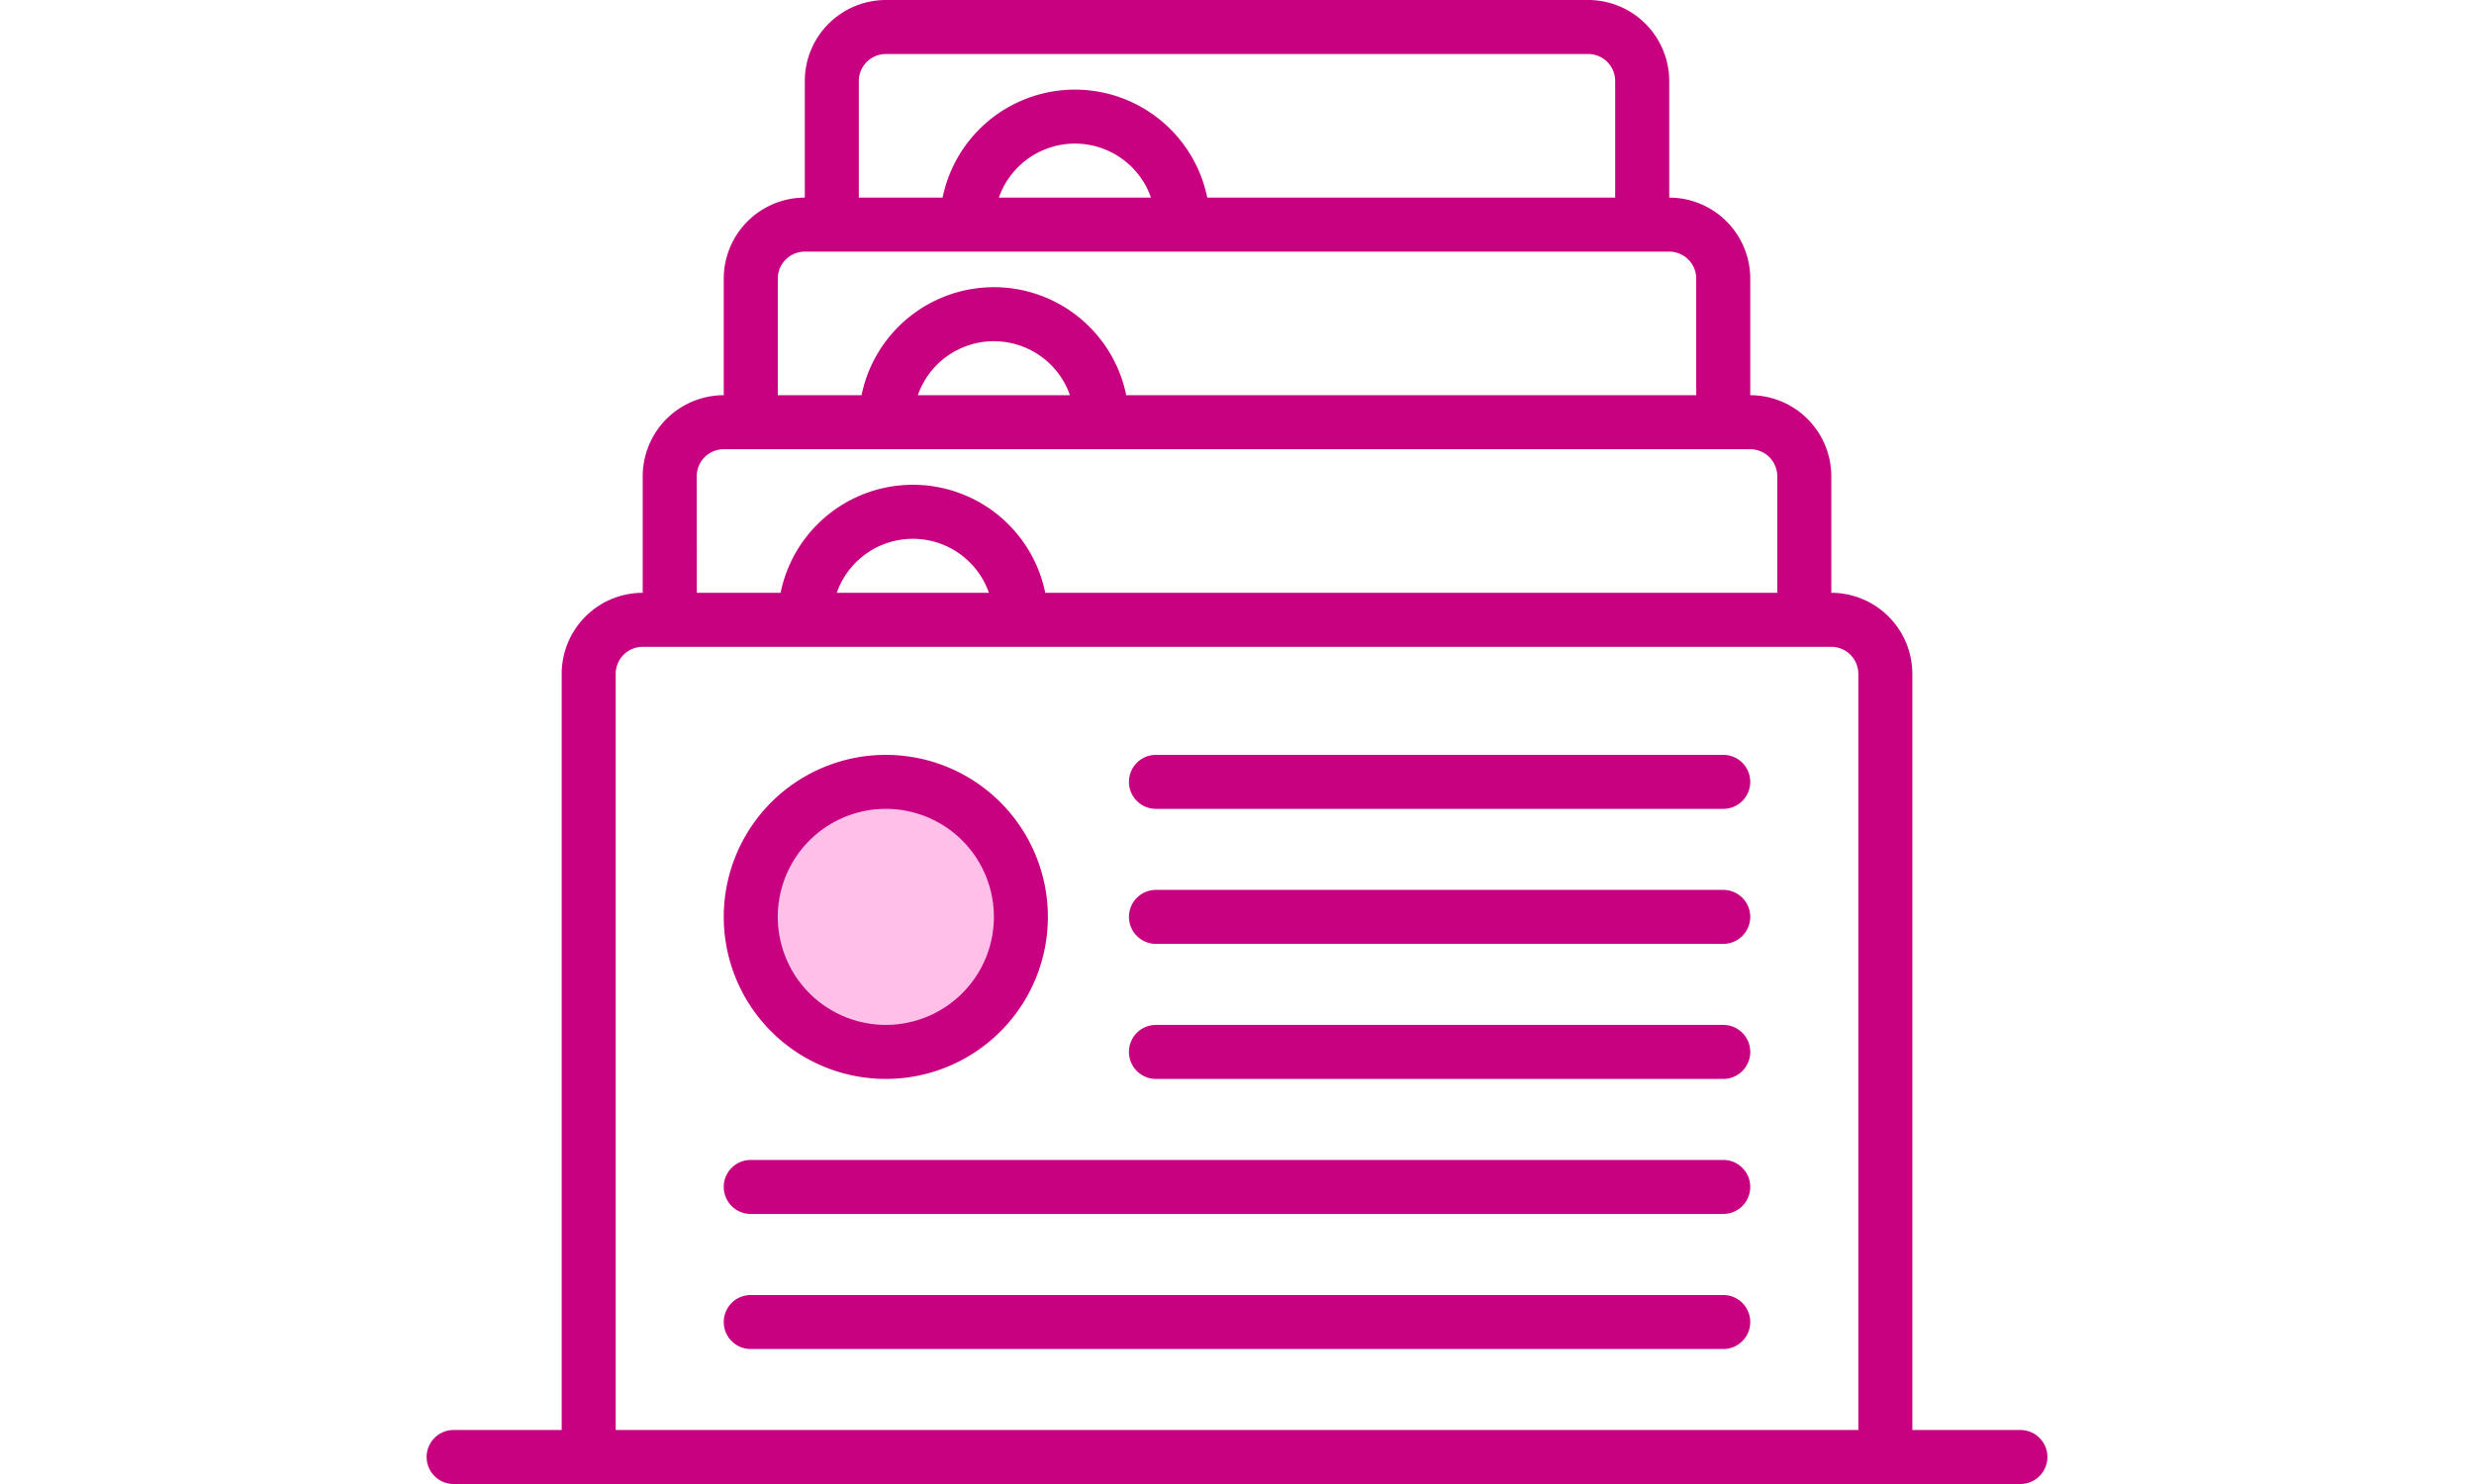
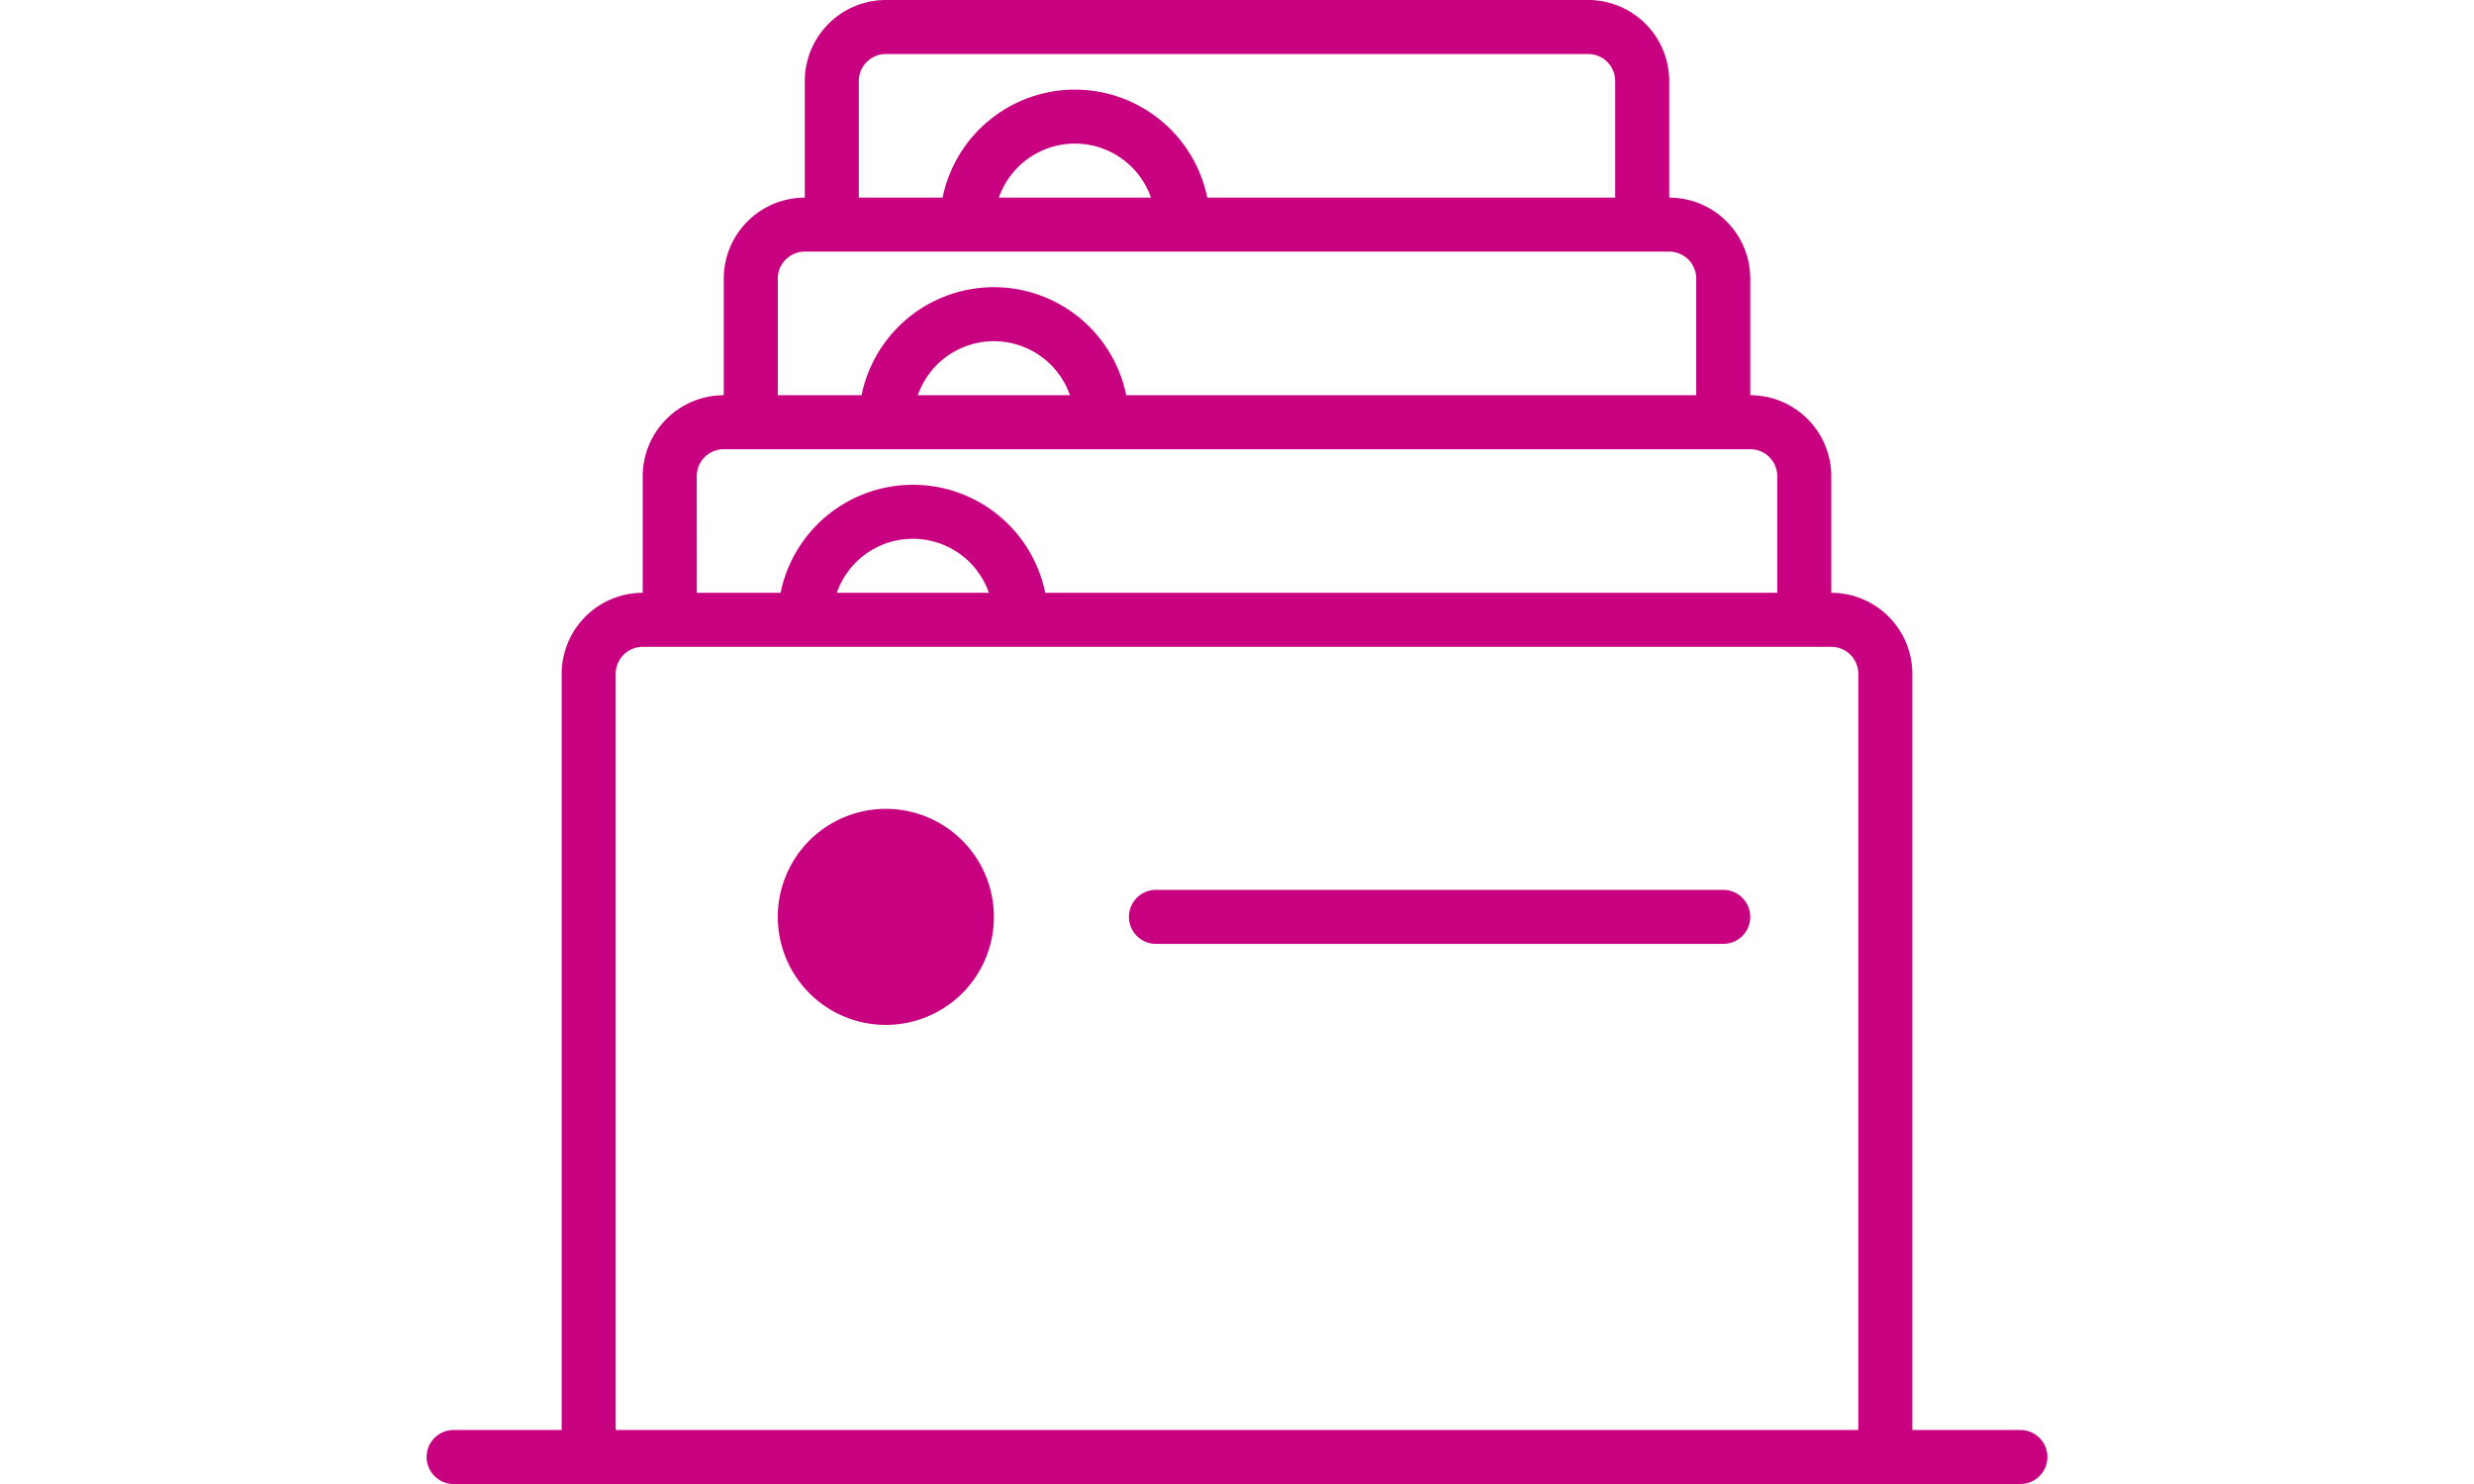
<svg xmlns="http://www.w3.org/2000/svg" width="30" height="18" viewBox="0 0 71.295 65.295">
  <g id="obeh_dokumentu" transform="translate(-2191.811 -1423.42)">
-     <circle id="Ellipse_37" data-name="Ellipse 37" cx="5.679" cy="5.679" r="5.679" transform="translate(2206.333 1458.083)" fill="#ffbfe8" />
    <g id="Group_959" data-name="Group 959">
      <g id="Group_958" data-name="Group 958">
        <g id="Group_957" data-name="Group 957">
          <path id="Path_1579" data-name="Path 1579" d="M2261.918,1486.339h-4.753v-33.271a3.569,3.569,0,0,0-3.565-3.565v-5.129a3.568,3.568,0,0,0-3.564-3.565v-5.13a3.568,3.568,0,0,0-3.565-3.564v-5.13a3.569,3.569,0,0,0-3.565-3.565h-30.894a3.569,3.569,0,0,0-3.565,3.565v5.13a3.568,3.568,0,0,0-3.565,3.564v5.13a3.57,3.57,0,0,0-3.565,3.565v5.129a3.568,3.568,0,0,0-3.564,3.565v33.271H2193a1.188,1.188,0,1,0,0,2.376h68.918a1.188,1.188,0,0,0,0-2.376Zm-51.095-59.354a1.19,1.19,0,0,1,1.189-1.188h30.894a1.188,1.188,0,0,1,1.188,1.188v5.13h-17.943a5.942,5.942,0,0,0-11.643,0h-3.685v-5.13Zm12.852,5.13h-6.691a3.543,3.543,0,0,1,6.691,0Zm-16.416,3.564a1.189,1.189,0,0,1,1.188-1.188h38.024a1.189,1.189,0,0,1,1.188,1.188v5.13h-25.073a5.941,5.941,0,0,0-11.642,0h-3.685v-5.13Zm12.852,5.13h-6.692a3.544,3.544,0,0,1,6.692,0Zm-16.417,3.565a1.189,1.189,0,0,1,1.188-1.189h45.154a1.191,1.191,0,0,1,1.188,1.189v5.129h-32.2a5.941,5.941,0,0,0-11.642,0h-3.685Zm12.852,5.129h-6.692a3.544,3.544,0,0,1,6.692,0Zm38.243,36.836h-54.66v-33.271a1.189,1.189,0,0,1,1.188-1.188H2253.6a1.19,1.19,0,0,1,1.189,1.188v33.271Z" fill="#c7017f" />
-           <path id="Path_1580" data-name="Path 1580" d="M2212.012,1470.892a7.129,7.129,0,1,0-7.13-7.13A7.13,7.13,0,0,0,2212.012,1470.892Zm0-11.883a4.753,4.753,0,1,1-4.753,4.753A4.753,4.753,0,0,1,2212.012,1459.009Z" fill="#c7017f" />
-           <path id="Path_1581" data-name="Path 1581" d="M2248.847,1456.633h-24.953a1.188,1.188,0,0,0,0,2.376h24.953a1.188,1.188,0,1,0,0-2.376Z" fill="#c7017f" />
+           <path id="Path_1580" data-name="Path 1580" d="M2212.012,1470.892A7.13,7.13,0,0,0,2212.012,1470.892Zm0-11.883a4.753,4.753,0,1,1-4.753,4.753A4.753,4.753,0,0,1,2212.012,1459.009Z" fill="#c7017f" />
          <path id="Path_1582" data-name="Path 1582" d="M2248.847,1462.574h-24.953a1.188,1.188,0,0,0,0,2.376h24.953a1.188,1.188,0,1,0,0-2.376Z" fill="#c7017f" />
-           <path id="Path_1583" data-name="Path 1583" d="M2248.847,1468.515h-24.953a1.188,1.188,0,0,0,0,2.377h24.953a1.188,1.188,0,1,0,0-2.377Z" fill="#c7017f" />
-           <path id="Path_1584" data-name="Path 1584" d="M2248.847,1474.456H2206.07a1.188,1.188,0,0,0,0,2.377h42.777a1.188,1.188,0,1,0,0-2.377Z" fill="#c7017f" />
-           <path id="Path_1585" data-name="Path 1585" d="M2248.847,1480.4H2206.07a1.188,1.188,0,0,0,0,2.376h42.777a1.188,1.188,0,1,0,0-2.376Z" fill="#c7017f" />
        </g>
      </g>
    </g>
  </g>
</svg>